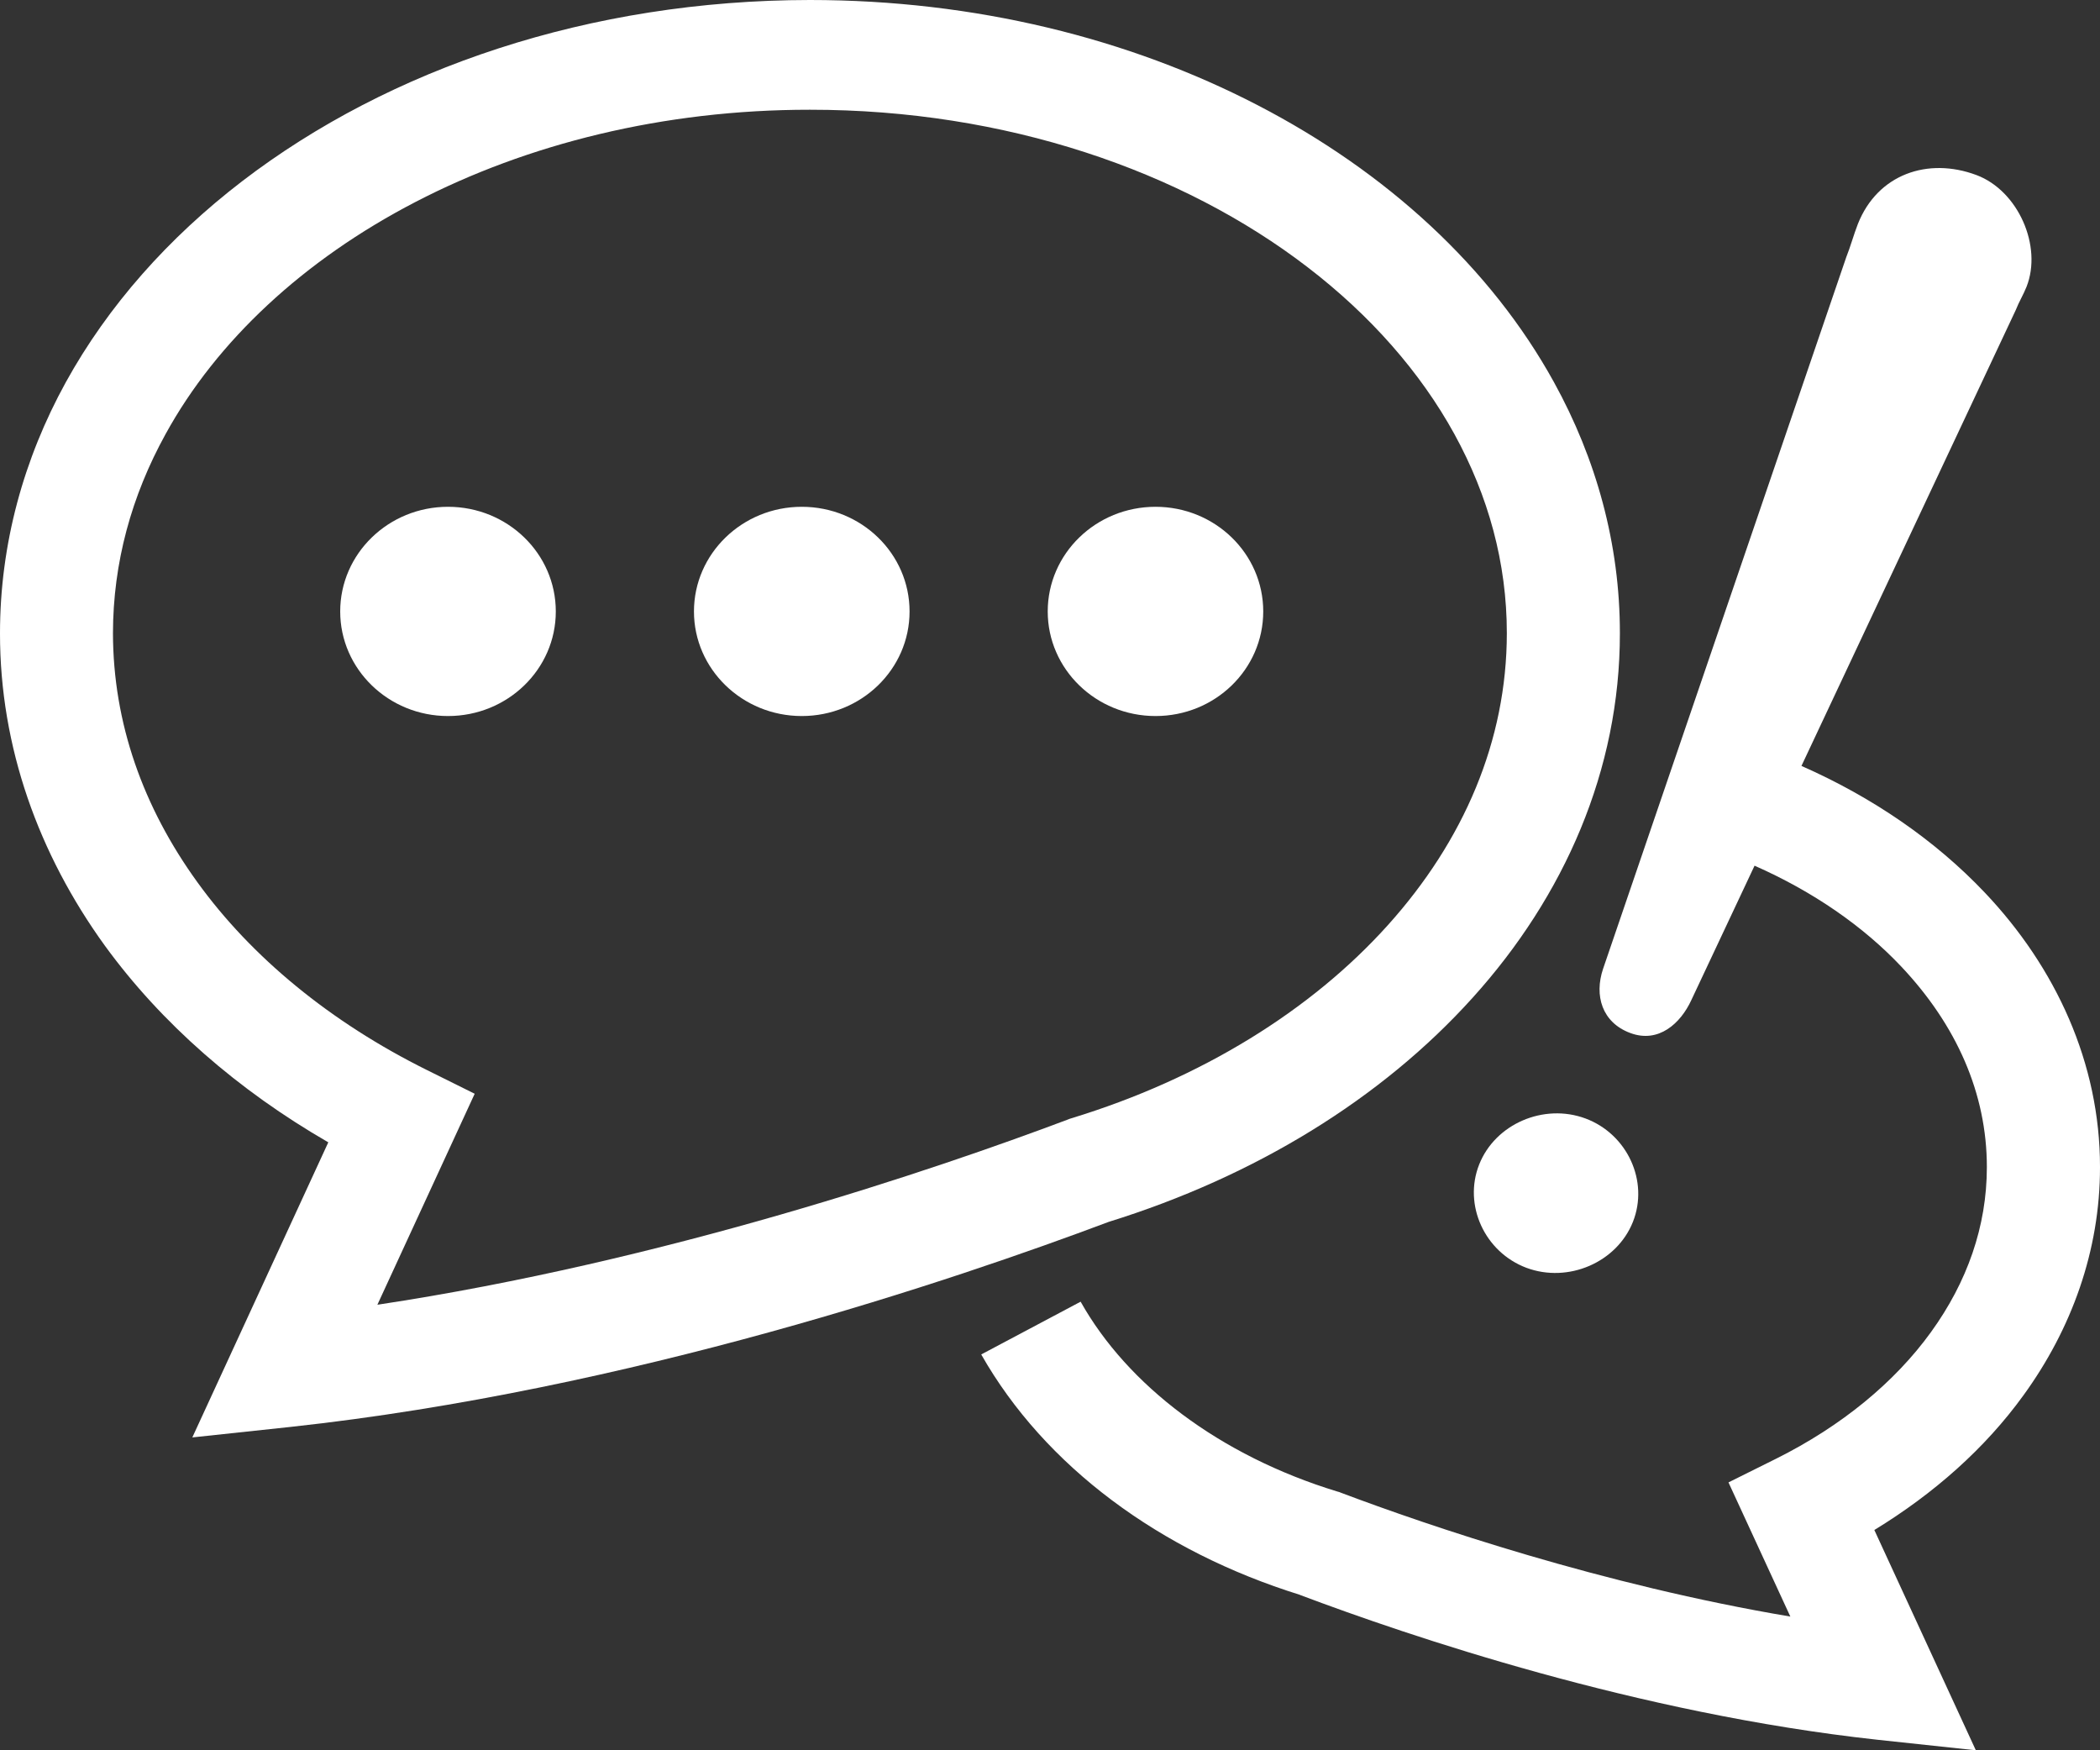
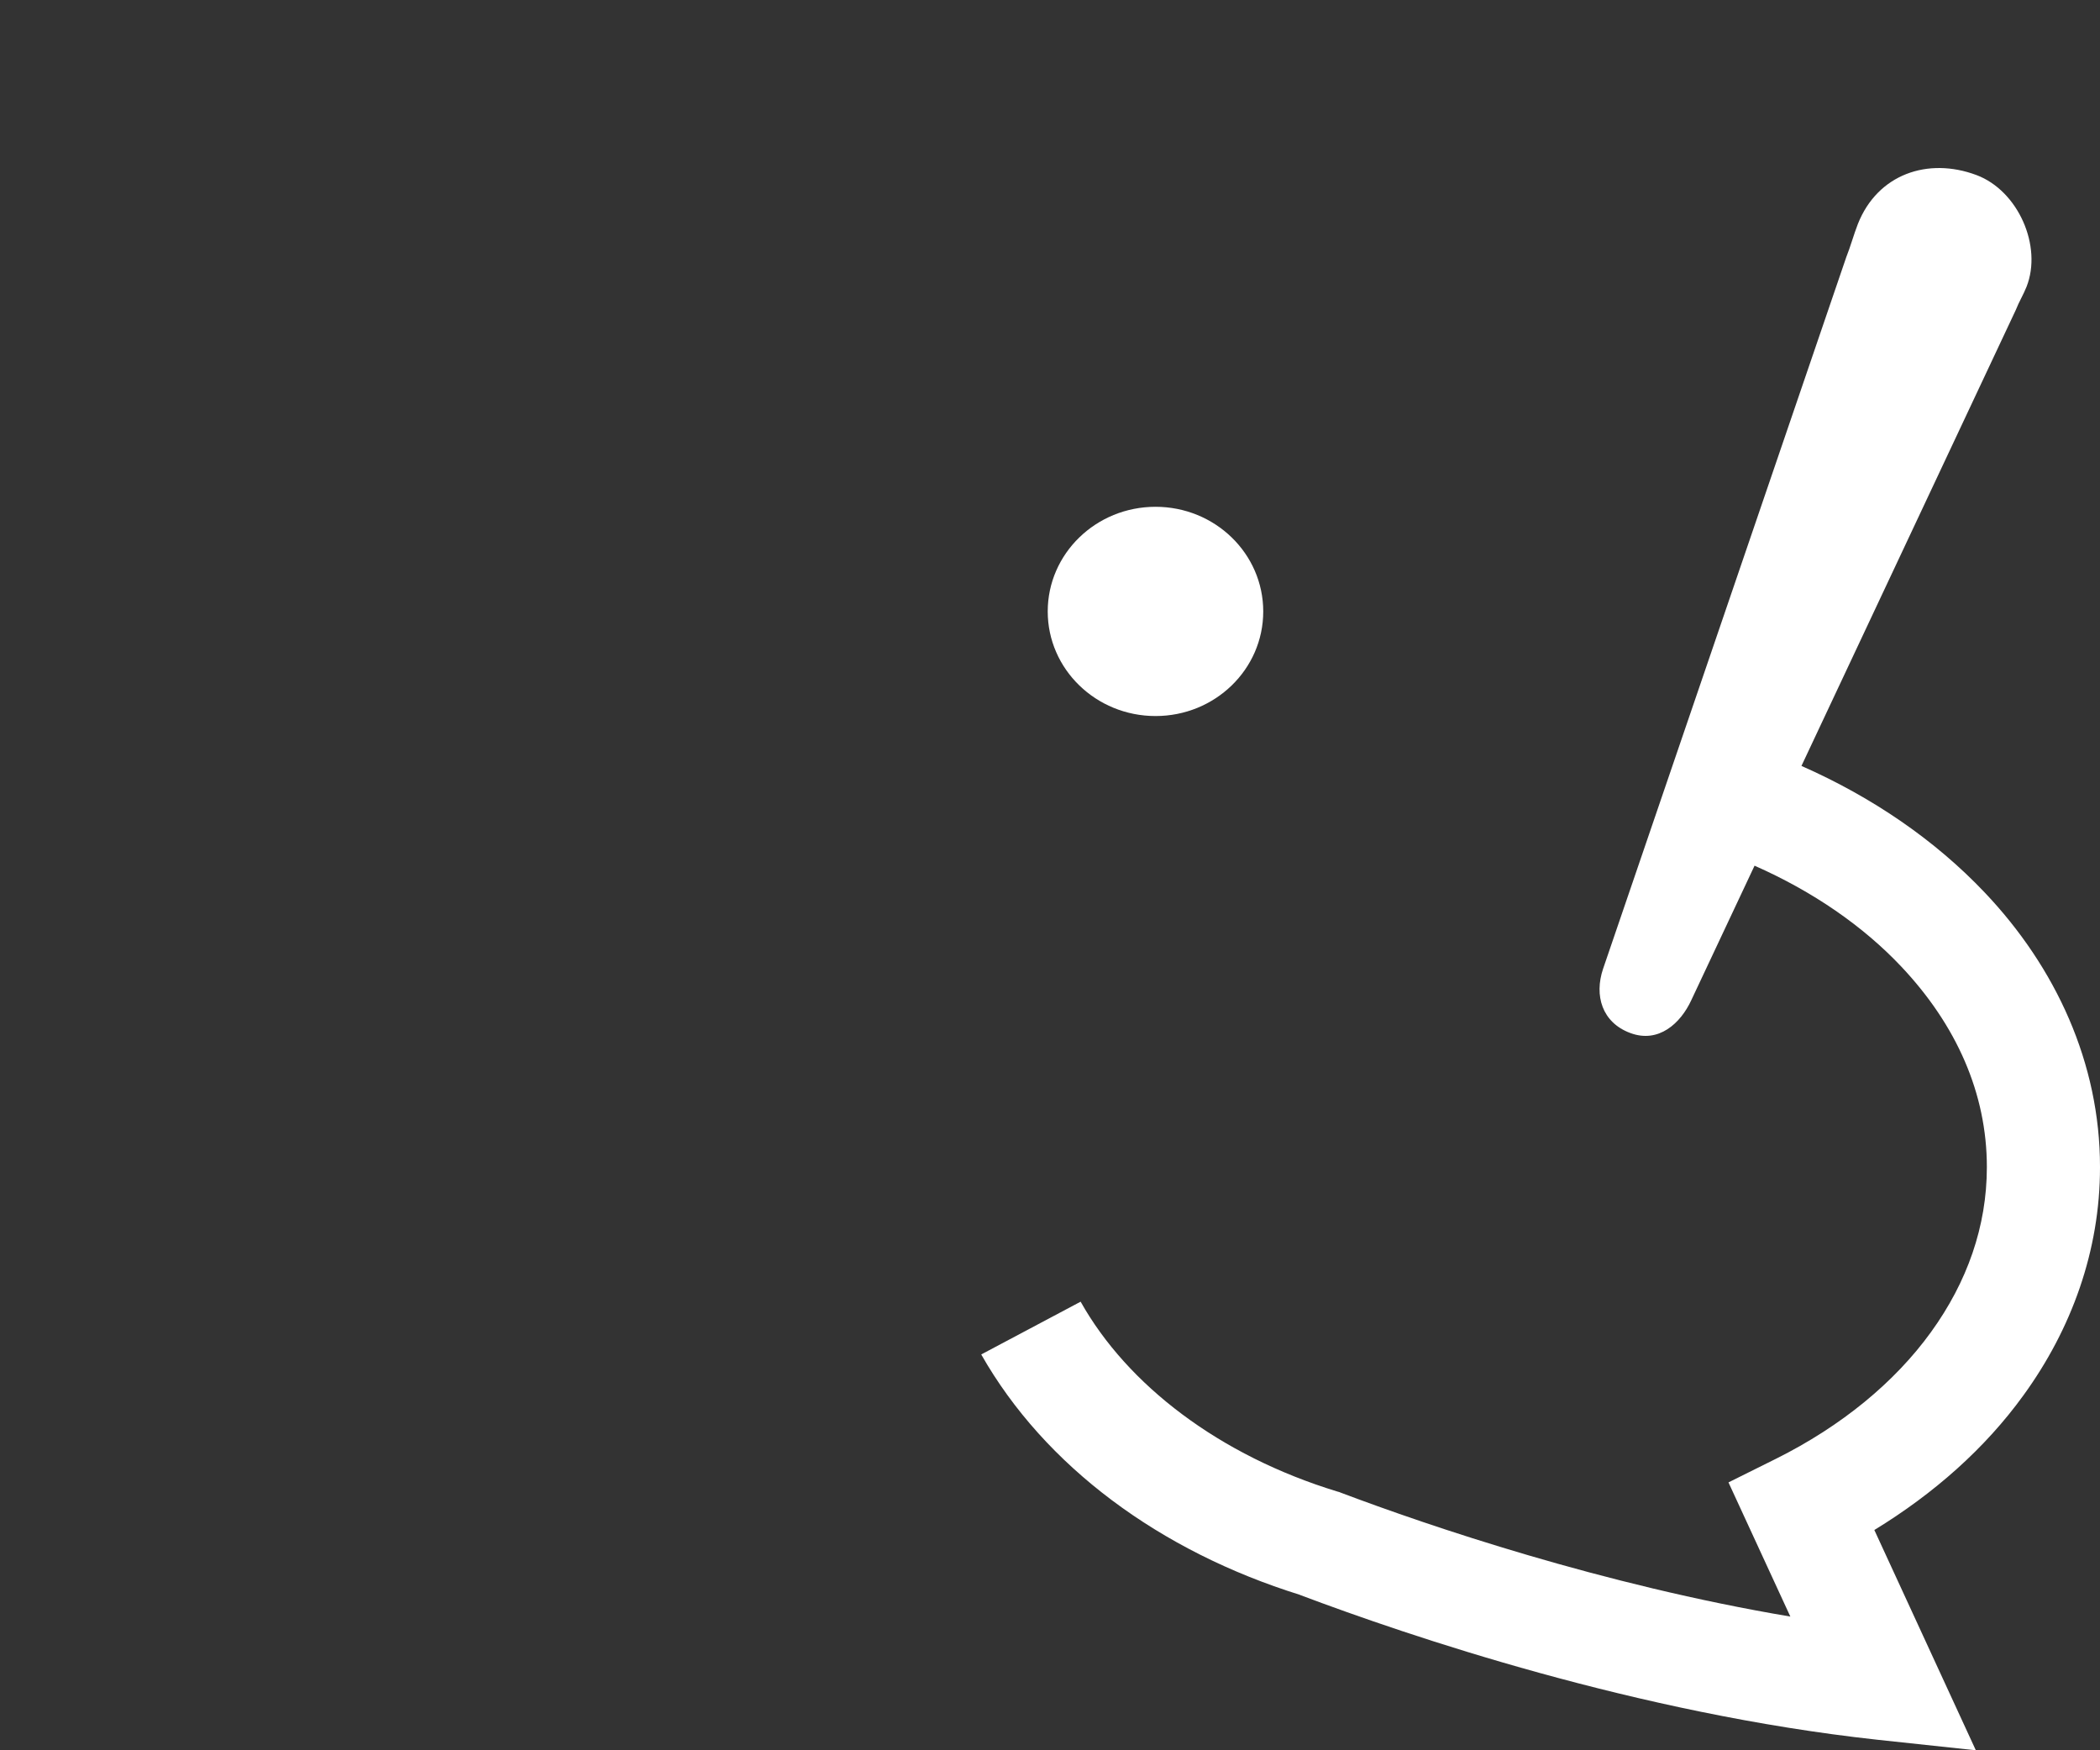
<svg xmlns="http://www.w3.org/2000/svg" width="24" height="20" viewBox="0 0 24 20" fill="none">
  <rect x="0" y="0" width="24" height="20" fill="#333333" stroke="none" />
-   <path d="M5.12 5.791C4.44 5.791 3.888 6.327 3.888 6.987C3.888 7.646 4.44 8.182 5.12 8.182C5.8 8.182 6.352 7.648 6.352 6.987C6.352 6.326 5.801 5.791 5.12 5.791Z" fill="white" />
-   <path d="M9.163 5.791C8.483 5.791 7.931 6.327 7.931 6.987C7.931 7.646 8.483 8.182 9.163 8.182C9.843 8.182 10.395 7.648 10.395 6.987C10.395 6.326 9.844 5.791 9.163 5.791Z" fill="white" />
  <path d="M13.206 5.791C12.525 5.791 11.974 6.327 11.974 6.987C11.974 7.646 12.525 8.182 13.206 8.182C13.886 8.182 14.437 7.648 14.437 6.987C14.437 6.326 13.886 5.791 13.206 5.791Z" fill="white" />
  <path d="M23.125 15.944C23.675 15.187 24.001 14.29 24 13.336C24.001 12.149 23.495 11.054 22.681 10.197C22.115 9.601 21.402 9.111 20.588 8.752L23.038 3.541C23.073 3.451 23.124 3.368 23.16 3.278C23.344 2.814 23.065 2.178 22.587 2C22.032 1.793 21.458 1.991 21.233 2.559C21.186 2.679 21.148 2.819 21.1 2.939L18.321 11.07C18.218 11.375 18.308 11.684 18.632 11.804C18.956 11.925 19.207 11.693 19.329 11.429L20.052 9.892C20.721 10.187 21.294 10.584 21.729 11.045C22.359 11.713 22.707 12.493 22.707 13.336C22.707 14.013 22.482 14.65 22.068 15.222C21.654 15.795 21.045 16.296 20.299 16.668L19.754 16.939L20.461 18.472C18.318 18.112 16.329 17.436 15.325 17.057L15.305 17.049L15.283 17.043C13.936 16.632 12.884 15.826 12.35 14.874L11.214 15.477C11.94 16.755 13.257 17.726 14.857 18.224V18.225C16.1 18.693 18.713 19.581 21.459 19.88L22.581 20L21.421 17.483C22.102 17.067 22.686 16.551 23.125 15.944Z" fill="white" />
-   <path d="M16.83 11.401C17.879 10.24 18.514 8.797 18.513 7.237C18.514 6.216 18.242 5.242 17.76 4.368C17.037 3.056 15.847 1.966 14.375 1.203C12.904 0.44 11.145 0 9.256 0C6.741 0.002 4.452 0.78 2.767 2.071C1.925 2.717 1.235 3.493 0.752 4.368C0.271 5.242 2.92122e-06 6.216 2.92122e-06 7.237C-0.001 8.538 0.443 9.761 1.197 10.804C1.845 11.695 2.721 12.458 3.752 13.053L2.198 16.425L3.32 16.305C7.197 15.884 10.909 14.624 12.671 13.962C14.345 13.442 15.79 12.555 16.83 11.401ZM12.223 12.785L12.203 12.793C10.678 13.367 7.592 14.414 4.313 14.909L5.425 12.498L4.879 12.227C3.777 11.68 2.875 10.938 2.256 10.081C1.635 9.223 1.293 8.262 1.291 7.236C1.292 6.432 1.502 5.667 1.893 4.959C2.475 3.899 3.47 2.97 4.748 2.308C6.023 1.646 7.577 1.253 9.257 1.254C11.496 1.253 13.511 1.952 14.945 3.054C15.662 3.604 16.232 4.252 16.621 4.959C17.01 5.667 17.221 6.432 17.221 7.236C17.22 8.463 16.731 9.606 15.858 10.575C14.987 11.543 13.731 12.325 12.242 12.779L12.223 12.785Z" fill="white" />
-   <path d="M16.905 13.306C16.721 13.77 16.968 14.308 17.445 14.487C17.923 14.665 18.478 14.425 18.662 13.962C18.846 13.498 18.599 12.96 18.121 12.781C17.643 12.603 17.088 12.843 16.905 13.306Z" fill="white" />
</svg>